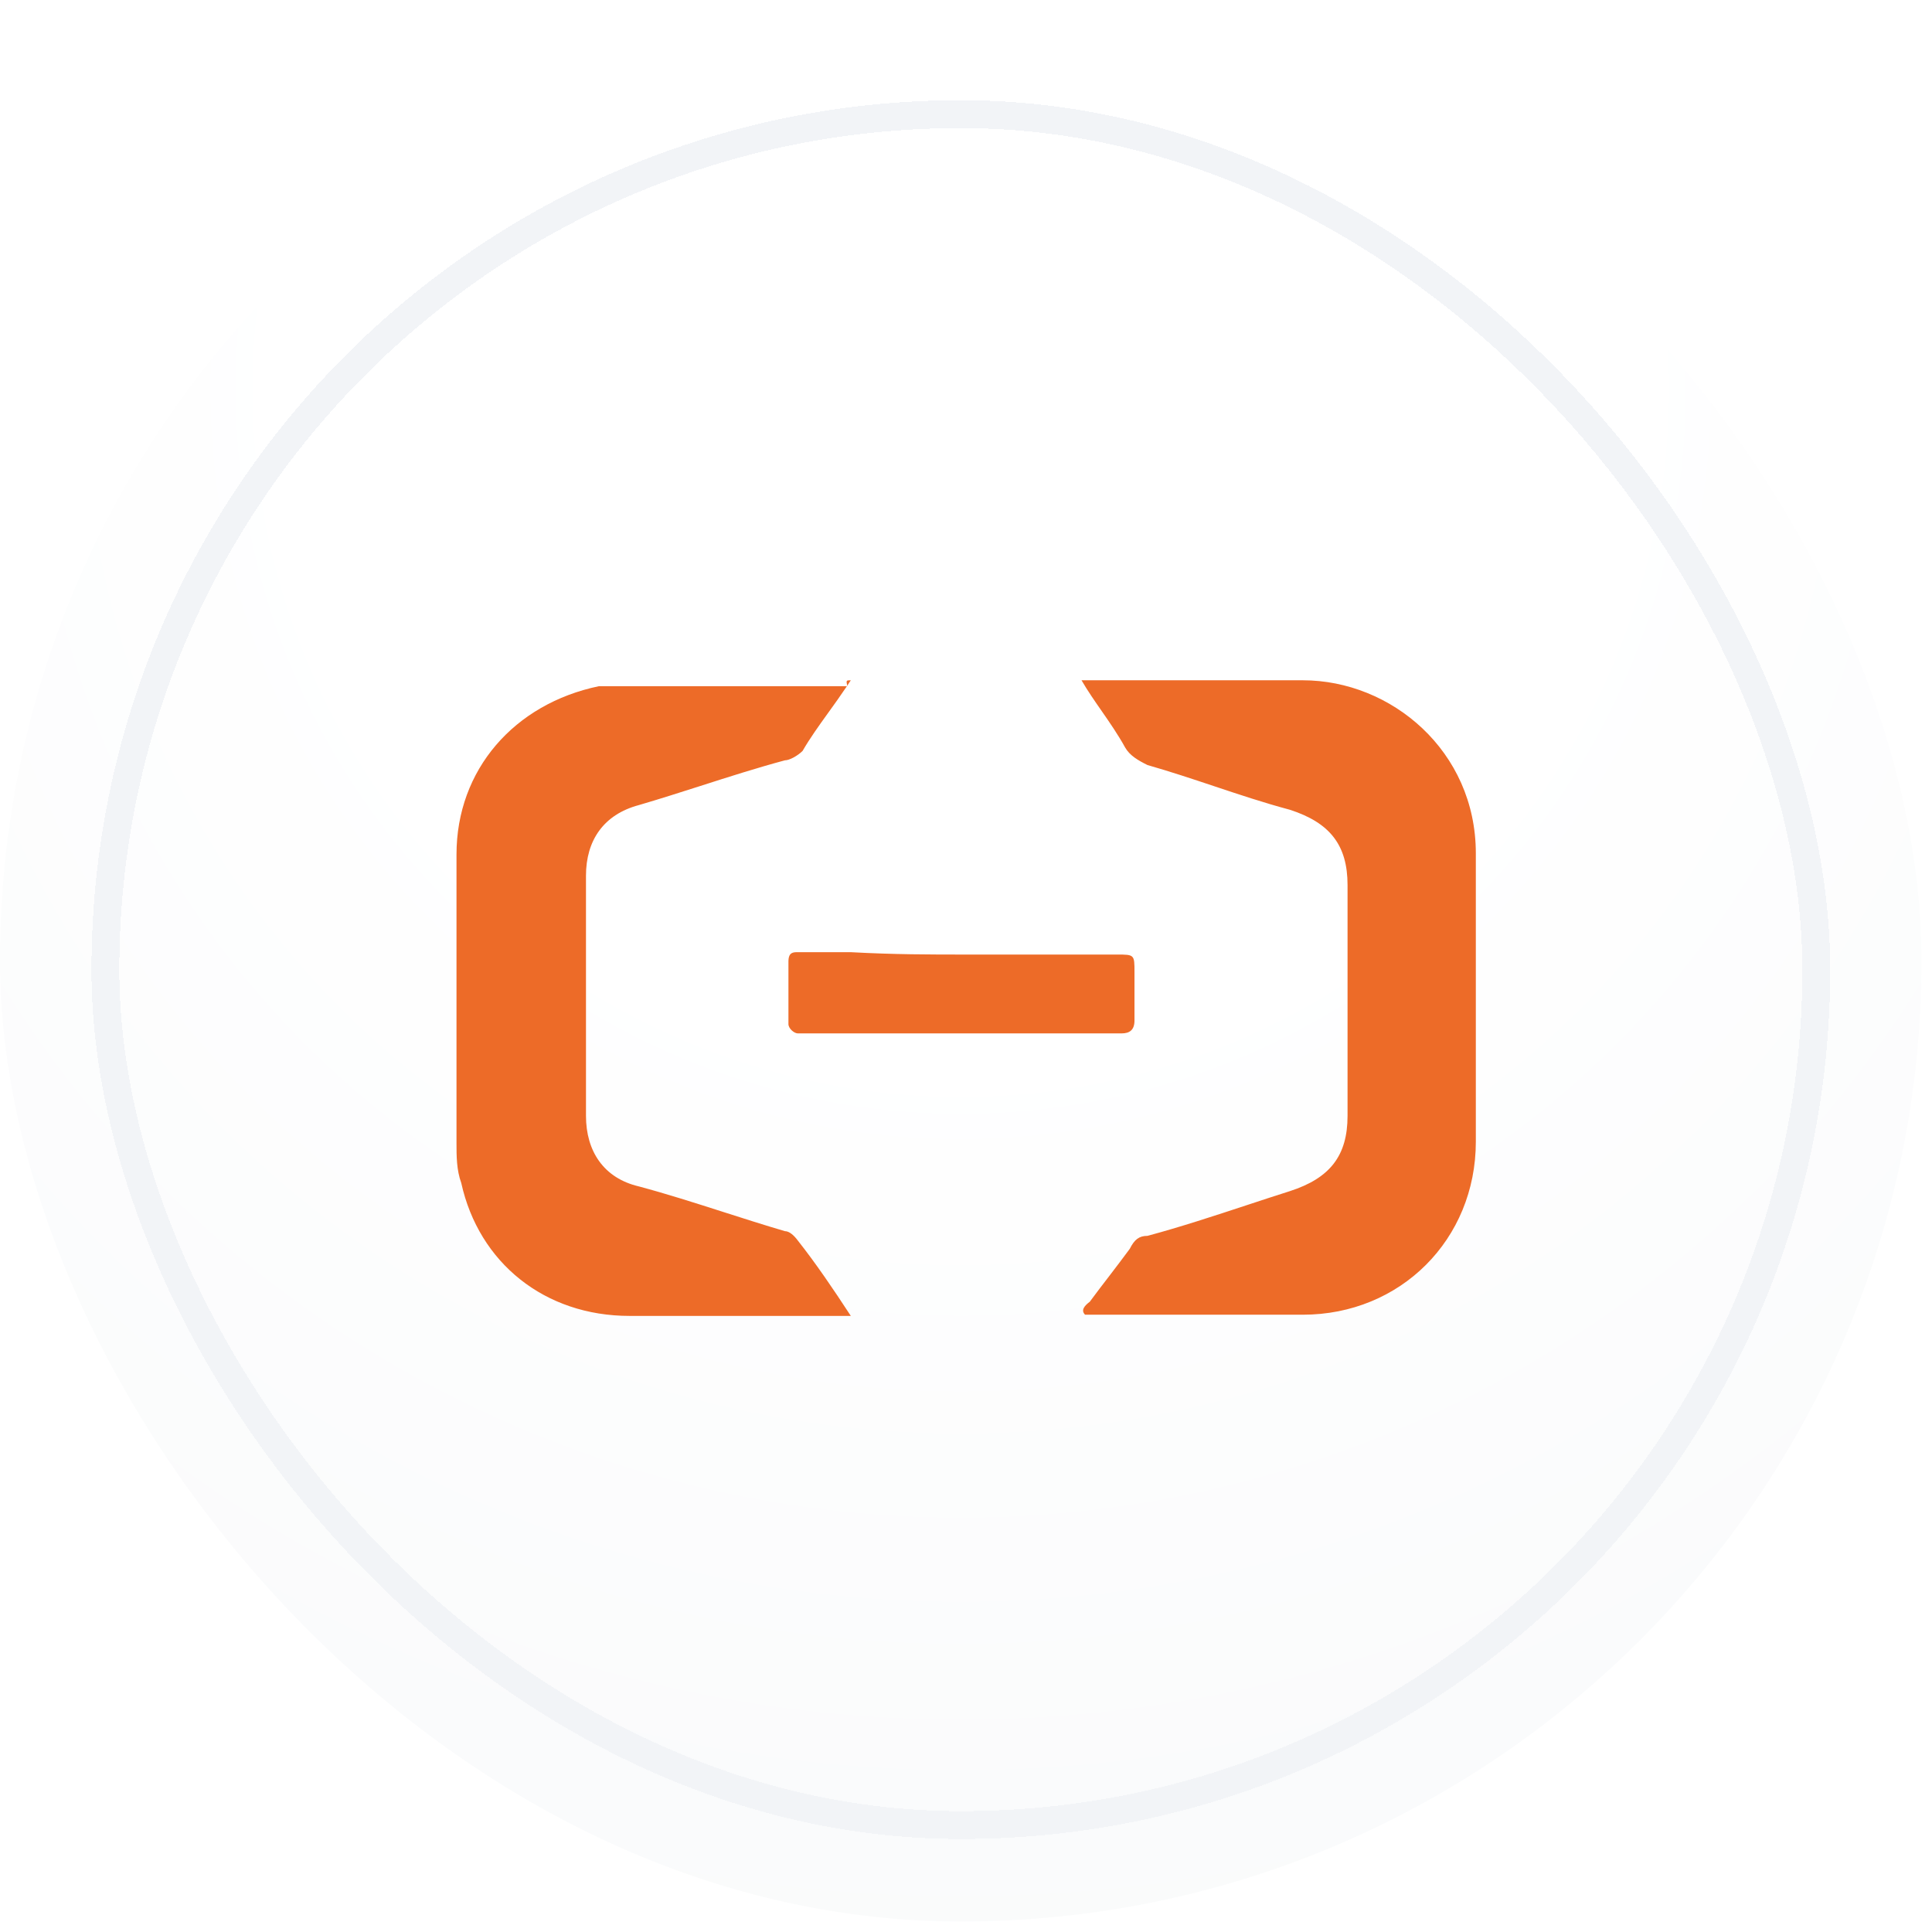
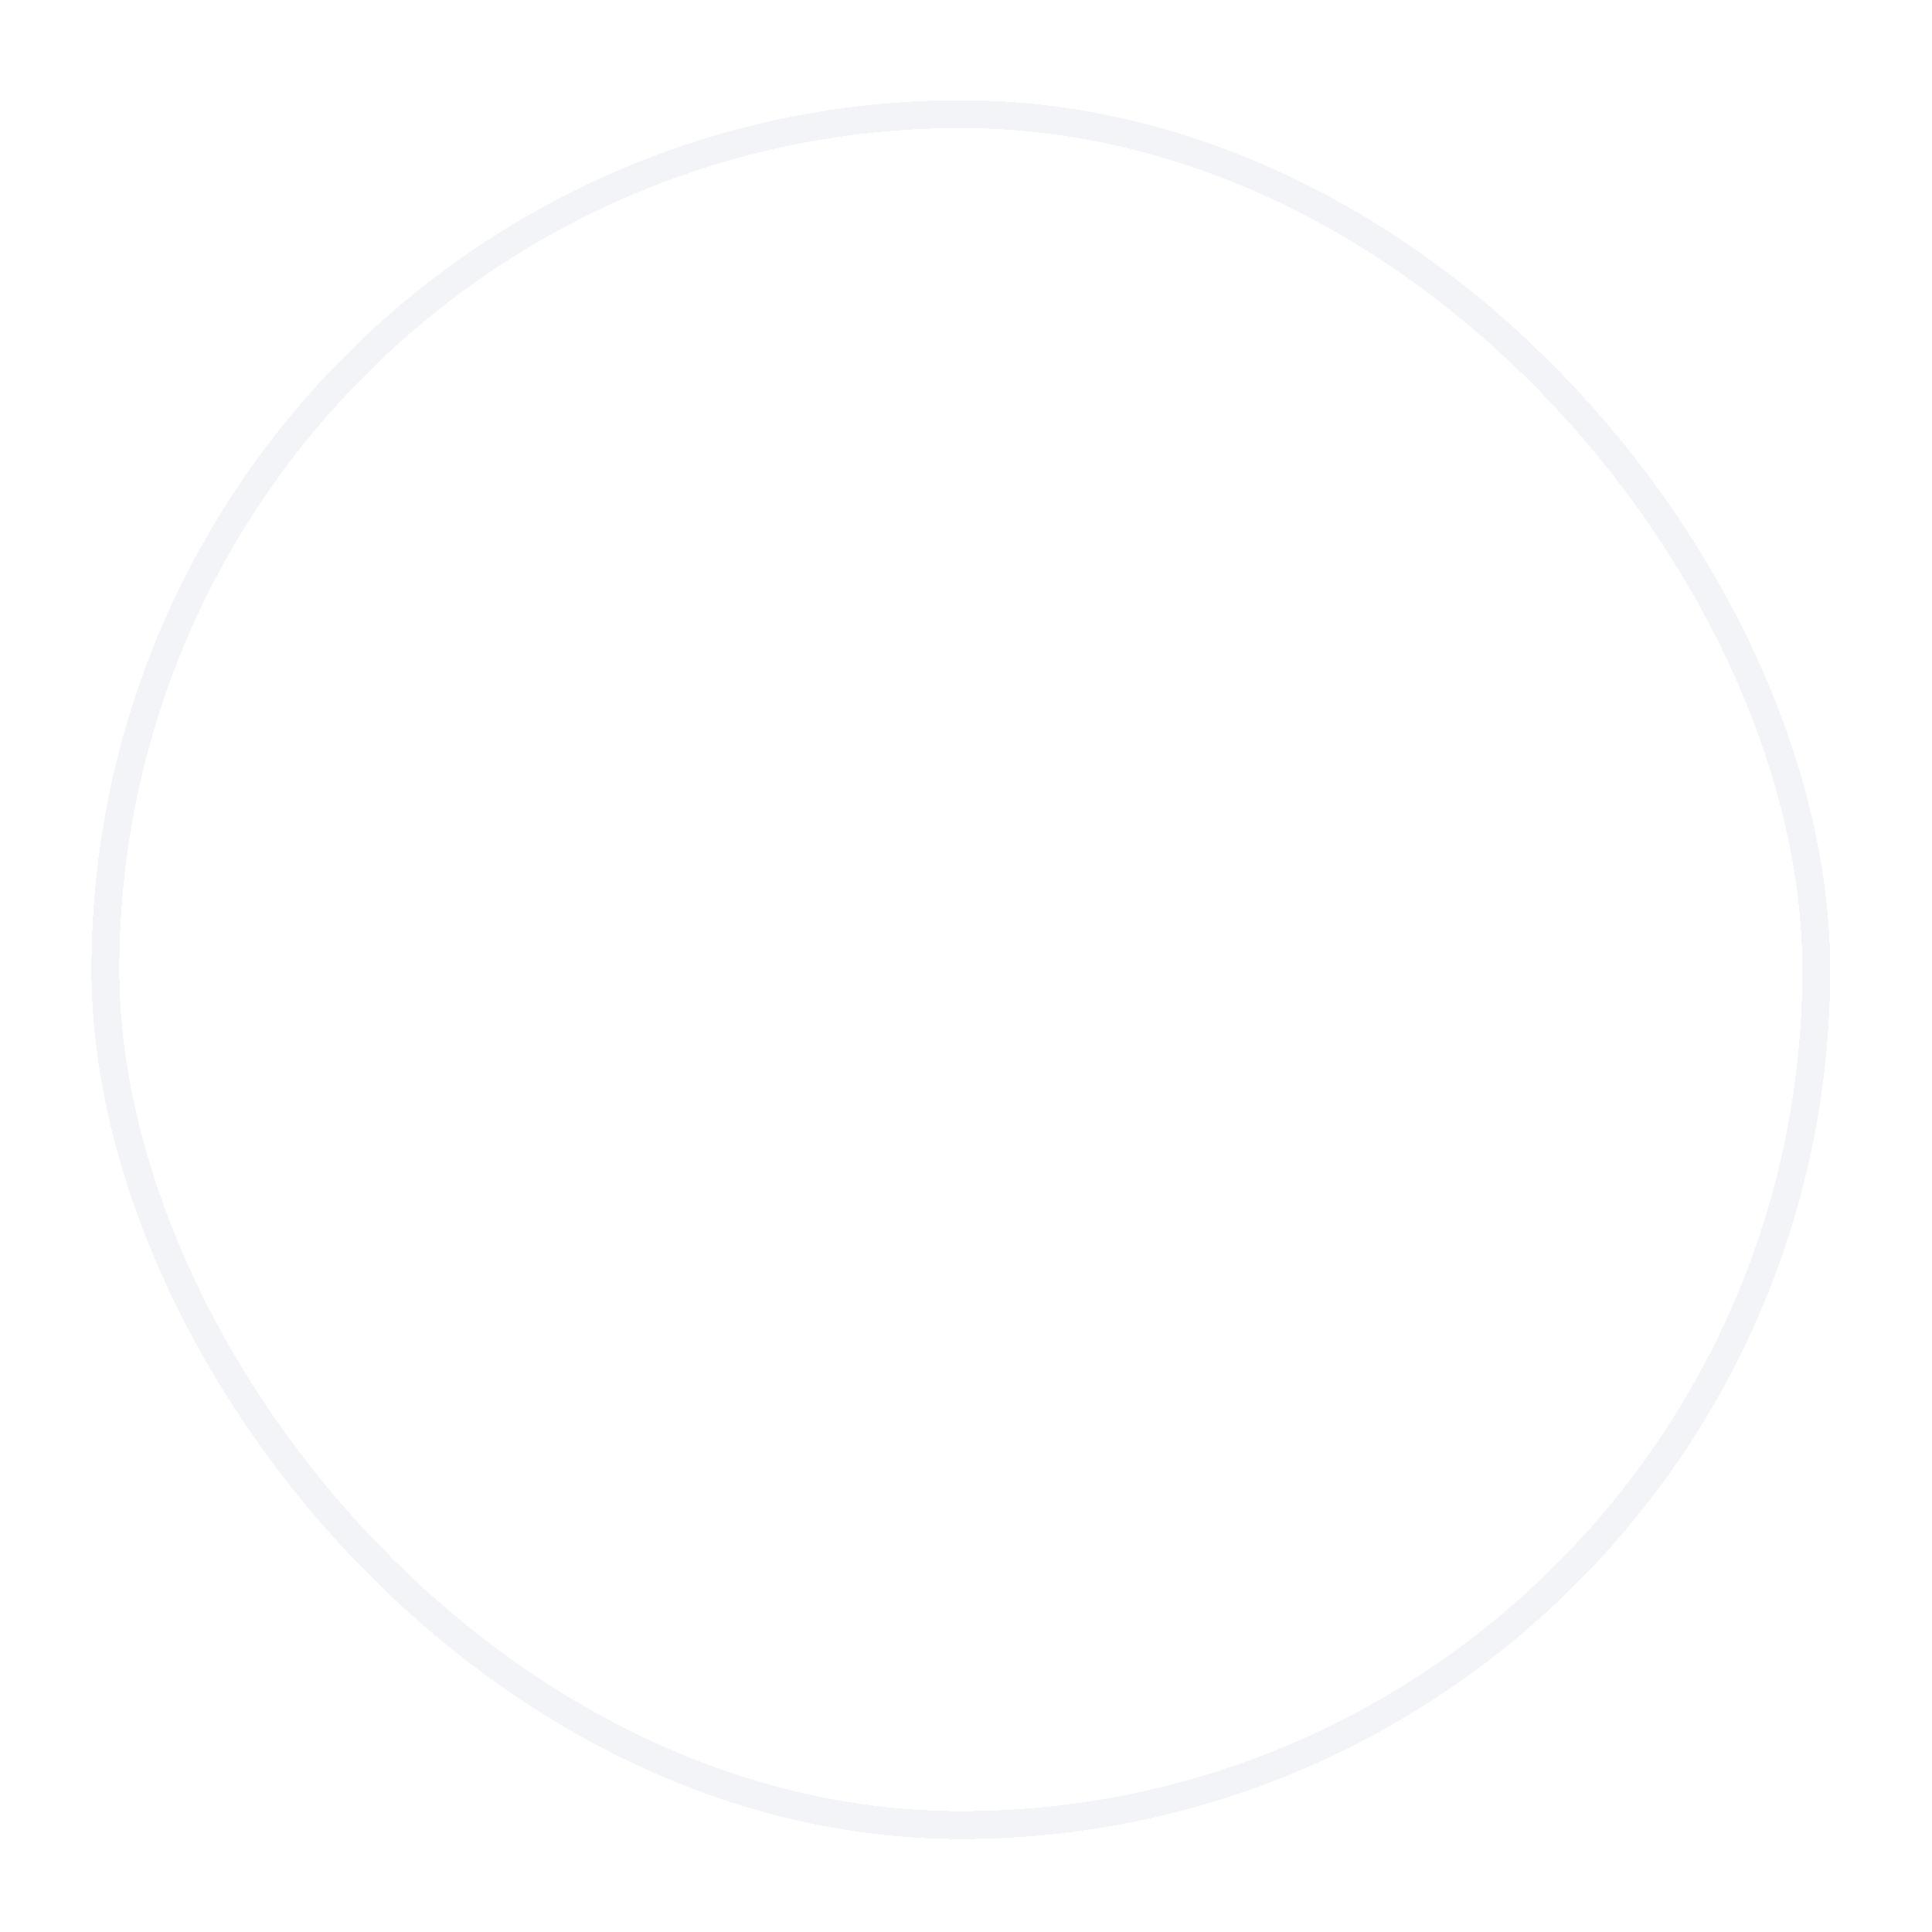
<svg xmlns="http://www.w3.org/2000/svg" width="53" height="53" viewBox="0 0 53 53" fill="none">
-   <rect width="52.712" height="52.712" rx="26.356" fill="url(#paint0_radial_1129_12293)" />
  <g filter="url(#filter0_d_1129_12293)">
-     <path fill-rule="evenodd" clip-rule="evenodd" d="M23.34 17.898C23.307 17.949 23.274 17.999 23.241 18.048C23.211 17.898 23.214 17.898 23.34 17.898ZM23.233 18.06H23.244L23.241 18.048L23.233 18.06ZM23.233 18.06H17.173H16.43C14.106 18.544 12.523 20.352 12.523 22.677V30.588V30.588C12.523 30.943 12.523 31.331 12.653 31.686C13.137 33.882 14.945 35.335 17.27 35.335H22.856H23.34C22.856 34.592 22.372 33.882 21.887 33.268C21.791 33.139 21.661 33.01 21.532 33.01C20.974 32.846 20.411 32.666 19.846 32.485C19.071 32.237 18.294 31.988 17.528 31.783C16.56 31.557 16.075 30.814 16.075 29.846V23.259C16.075 22.29 16.56 21.579 17.528 21.321C18.086 21.158 18.65 20.977 19.214 20.797L19.214 20.797C19.989 20.548 20.766 20.3 21.532 20.094C21.661 20.094 21.887 19.965 22.017 19.836C22.218 19.488 22.461 19.15 22.722 18.787L22.722 18.787C22.887 18.558 23.06 18.318 23.233 18.06ZM29.669 17.898H30.154H35.74C38.162 17.898 40.486 19.836 40.486 22.645V30.556C40.486 33.236 38.42 35.302 35.74 35.302H30.251H29.766C29.637 35.173 29.766 35.044 29.895 34.947C30.073 34.705 30.259 34.463 30.445 34.221C30.63 33.978 30.816 33.736 30.993 33.494C31.122 33.236 31.252 33.139 31.478 33.139C32.386 32.895 33.309 32.591 34.195 32.299L34.195 32.299L34.195 32.299C34.601 32.165 34.999 32.034 35.385 31.912C36.483 31.557 36.967 30.943 36.967 29.846V23.517C36.967 22.419 36.483 21.805 35.385 21.45C34.675 21.26 33.994 21.033 33.306 20.803L33.306 20.803C32.709 20.604 32.107 20.403 31.478 20.223C31.219 20.094 30.993 19.965 30.864 19.739C30.674 19.394 30.448 19.067 30.224 18.744C30.028 18.463 29.835 18.184 29.669 17.898ZM30.638 25.422H26.505C25.504 25.422 24.535 25.422 23.34 25.357H21.887C21.758 25.357 21.629 25.357 21.629 25.616V27.327C21.629 27.456 21.79 27.585 21.887 27.585H22.242H28.7H30.767C30.993 27.585 31.122 27.488 31.122 27.23V25.906C31.122 25.664 31.122 25.543 31.061 25.483C31.001 25.422 30.88 25.422 30.638 25.422Z" fill="#ED6B28" />
-   </g>
+     </g>
  <g filter="url(#filter1_d_1129_12293)">
    <rect x="2.891" y="2.891" width="46.935" height="46.935" rx="23.468" stroke="#F2F4F7" stroke-width="0.764" shape-rendering="crispEdges" />
  </g>
  <defs>
    <filter id="filter0_d_1129_12293" x="11.759" y="17.898" width="29.489" height="18.965" filterUnits="userSpaceOnUse" color-interpolation-filters="sRGB">
      <feFlood flood-opacity="0" result="BackgroundImageFix" />
      <feColorMatrix in="SourceAlpha" type="matrix" values="0 0 0 0 0 0 0 0 0 0 0 0 0 0 0 0 0 0 127 0" result="hardAlpha" />
      <feOffset dy="0.764" />
      <feGaussianBlur stdDeviation="0.382" />
      <feComposite in2="hardAlpha" operator="out" />
      <feColorMatrix type="matrix" values="0 0 0 0 0.814 0 0 0 0 0.835 0 0 0 0 0.866 0 0 0 1 0" />
      <feBlend mode="normal" in2="BackgroundImageFix" result="effect1_dropShadow_1129_12293" />
      <feBlend mode="normal" in="SourceGraphic" in2="effect1_dropShadow_1129_12293" result="shape" />
    </filter>
    <filter id="filter1_d_1129_12293" x="2.508" y="2.508" width="47.703" height="47.944" filterUnits="userSpaceOnUse" color-interpolation-filters="sRGB">
      <feFlood flood-opacity="0" result="BackgroundImageFix" />
      <feColorMatrix in="SourceAlpha" type="matrix" values="0 0 0 0 0 0 0 0 0 0 0 0 0 0 0 0 0 0 127 0" result="hardAlpha" />
      <feOffset dy="0.241" />
      <feComposite in2="hardAlpha" operator="out" />
      <feColorMatrix type="matrix" values="0 0 0 0 1 0 0 0 0 1 0 0 0 0 1 0 0 0 0.45 0" />
      <feBlend mode="normal" in2="BackgroundImageFix" result="effect1_dropShadow_1129_12293" />
      <feBlend mode="normal" in="SourceGraphic" in2="effect1_dropShadow_1129_12293" result="shape" />
    </filter>
    <radialGradient id="paint0_radial_1129_12293" cx="0" cy="0" r="1" gradientUnits="userSpaceOnUse" gradientTransform="translate(26.356 10.47) rotate(90) scale(45.37)">
      <stop offset="0.382" stop-color="white" />
      <stop offset="1" stop-color="#F9FAFB" />
    </radialGradient>
  </defs>
</svg>